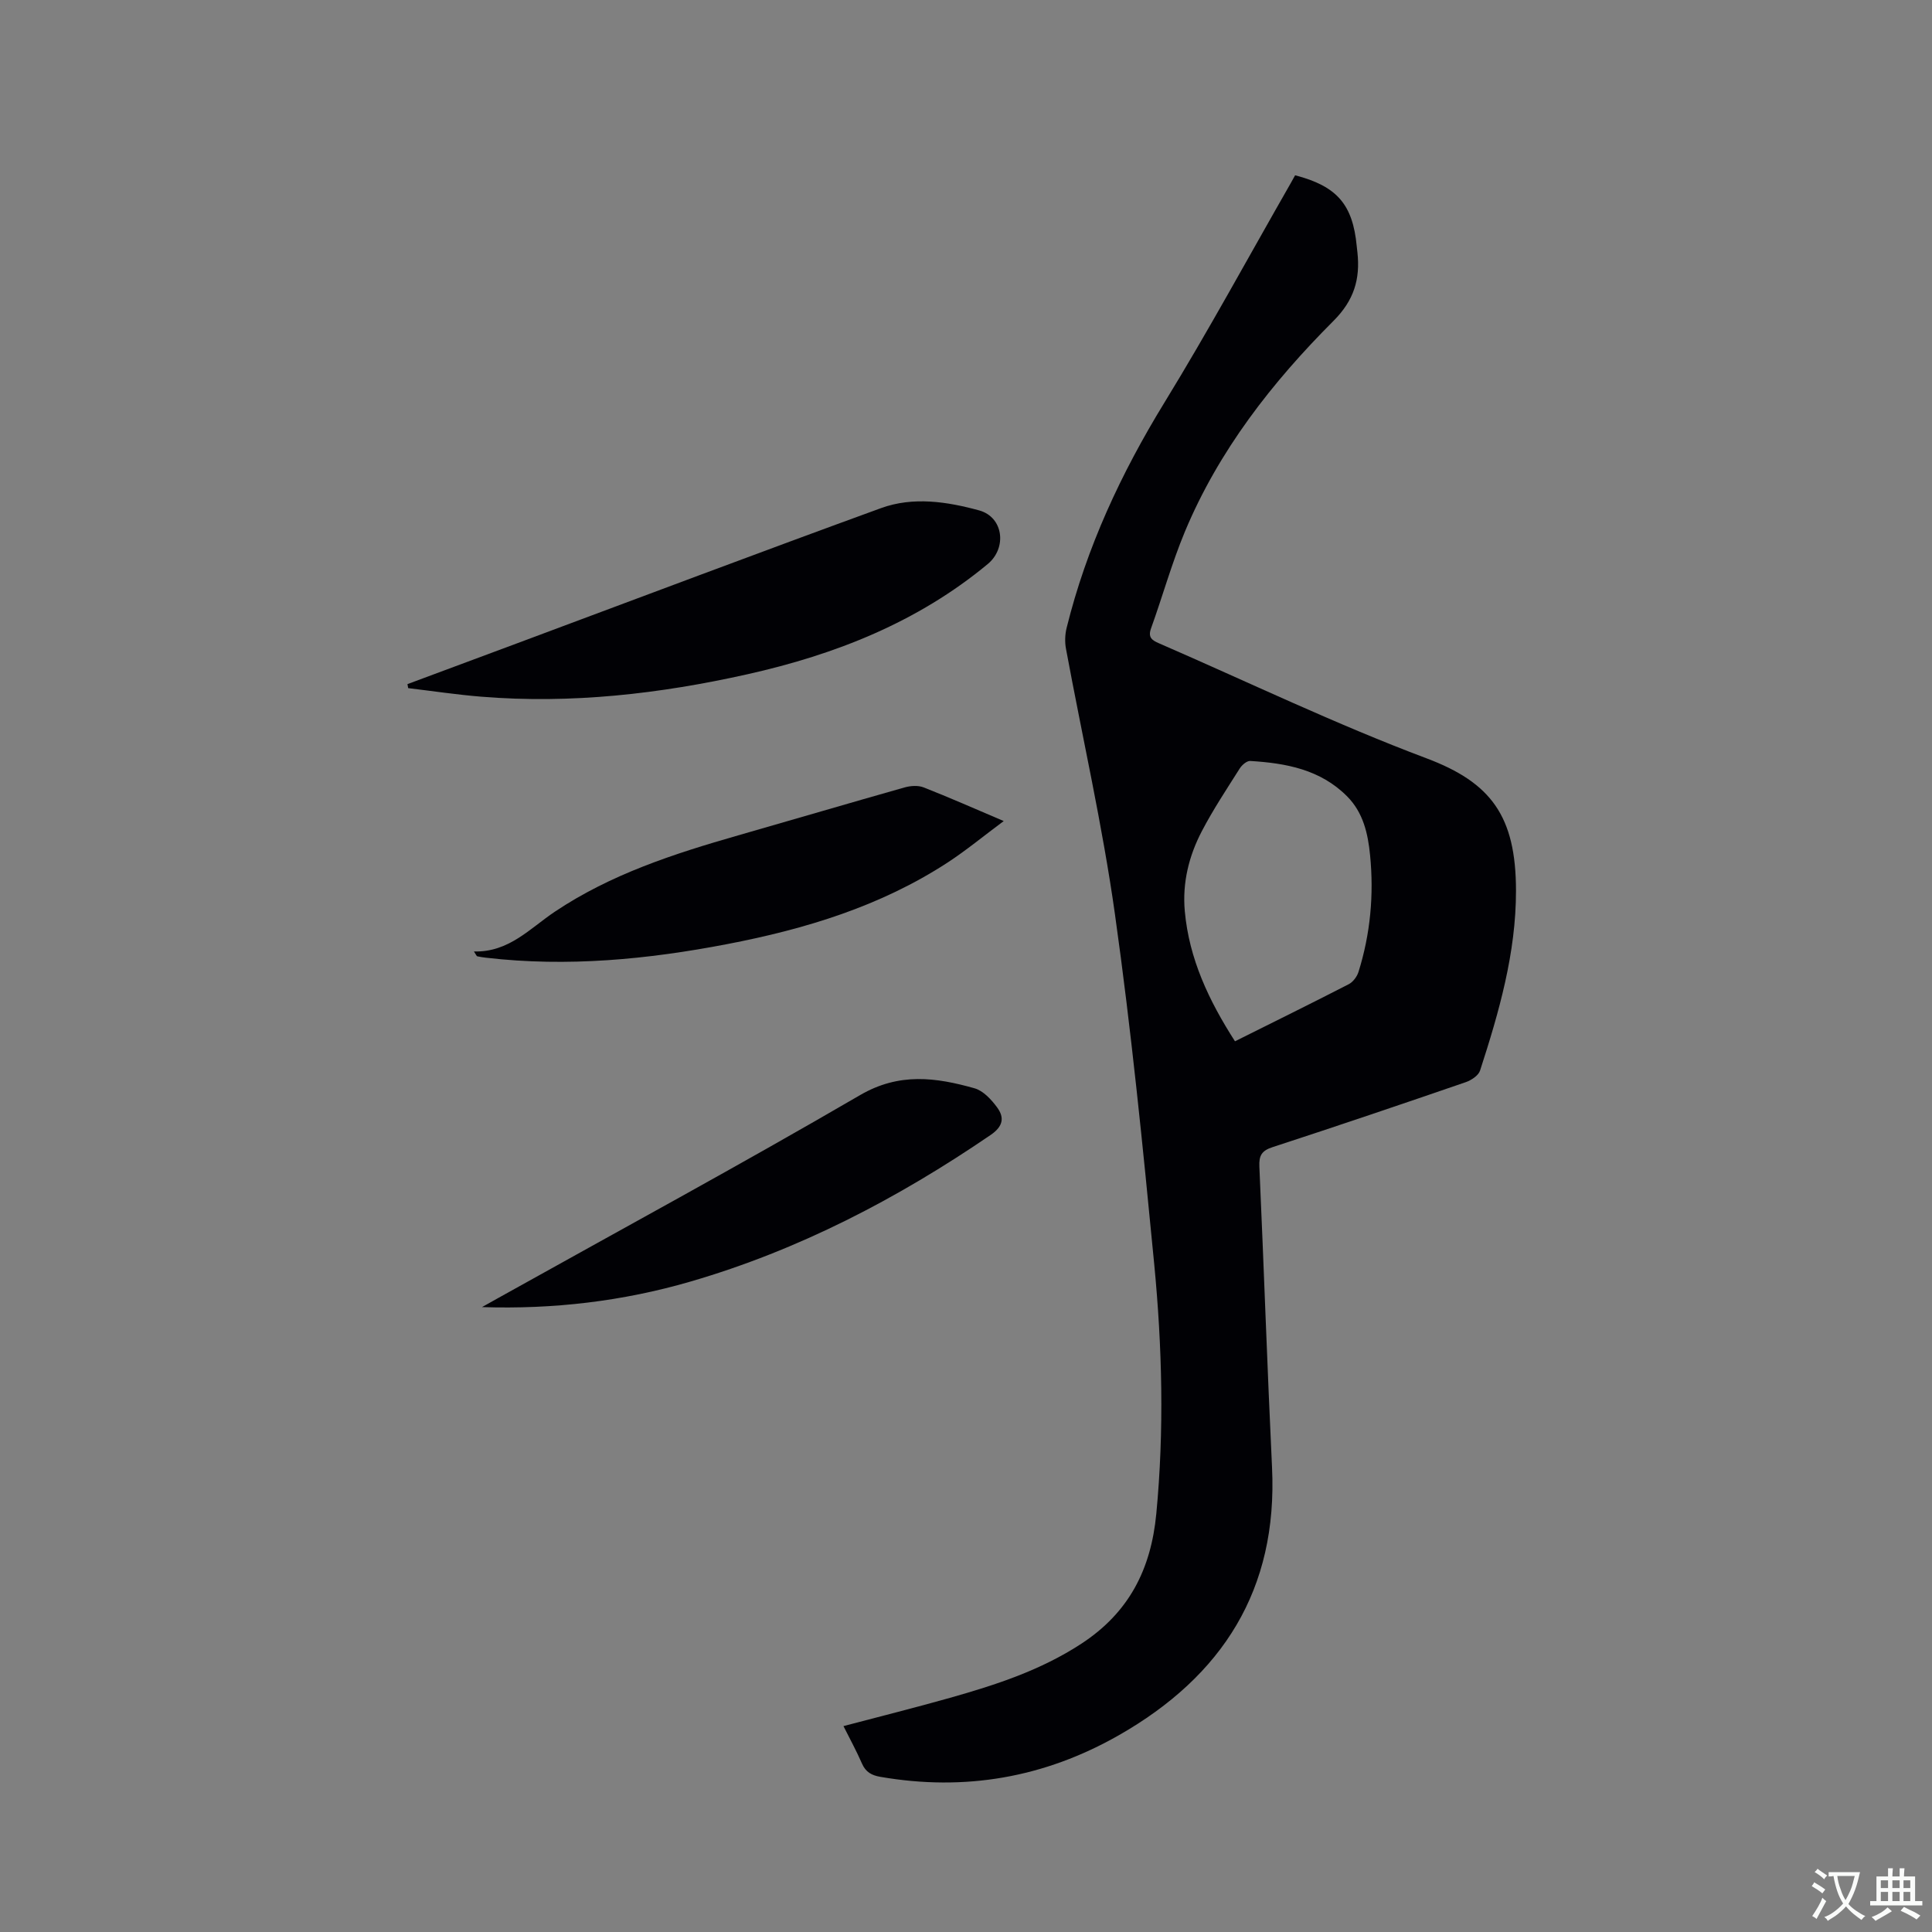
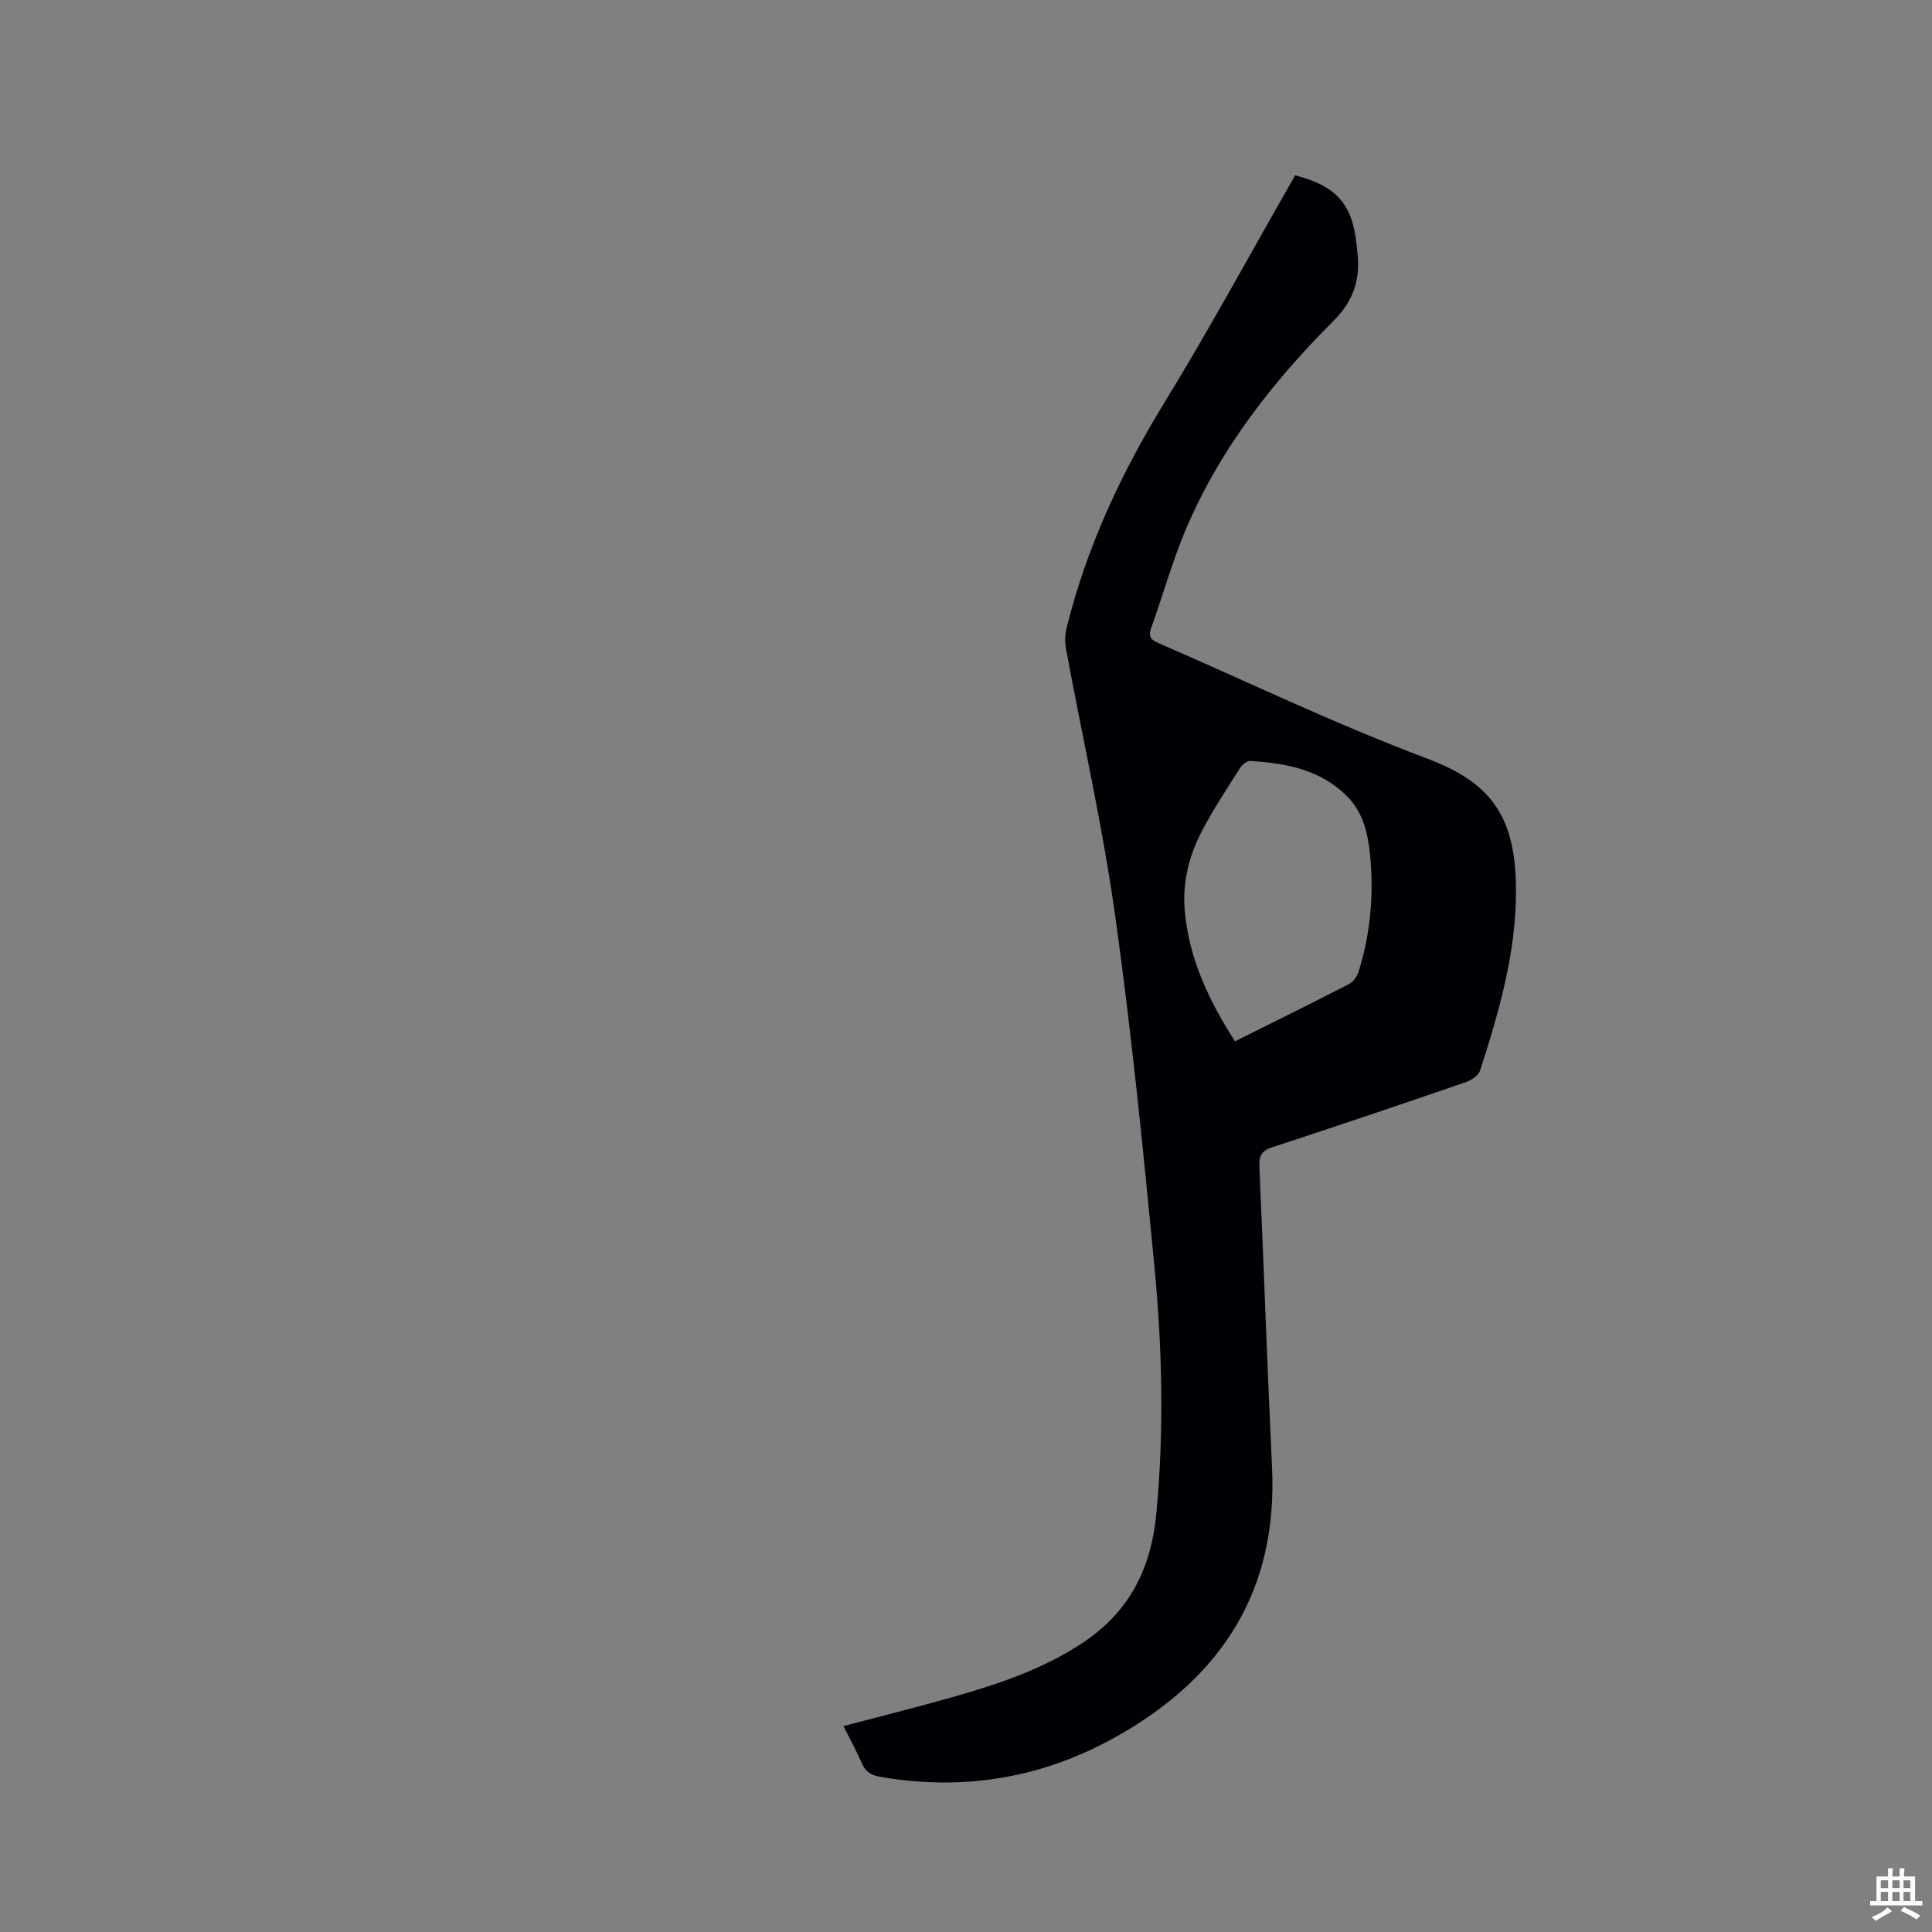
<svg xmlns="http://www.w3.org/2000/svg" enable-background="new 0 0 400 400" viewBox="0 0 400 400">
  <rect x="0" y="0" width="400" height="400" fill="#808080" stroke="none" />
  <g fill="#010105">
    <path d="m174.63 357.37c7.59-2 14.85-3.82 22.05-5.85 9.48-2.68 18.78-5.7 27.19-11.2 9.85-6.44 14.43-15.37 15.53-26.92 1.65-17.3 1.22-34.56-.44-51.76-2.33-24.15-4.74-48.32-8.12-72.34-2.59-18.44-6.75-36.65-10.14-54.98-.26-1.39-.21-2.94.13-4.31 4.13-16.7 11.28-32.03 20.27-46.69 9.12-14.88 17.46-30.25 26.14-45.41.31-.55.61-1.1.9-1.62 8.68 2.26 11.94 6.04 12.76 14.7.04.42.09.84.14 1.27.6 5.51-.7 9.92-4.95 14.17-12.72 12.73-23.76 26.85-30.77 43.64-2.72 6.53-4.62 13.39-7.02 20.06-.67 1.87.26 2.45 1.64 3.05 18.44 8.01 36.61 16.76 55.4 23.82 13.37 5.03 18.52 11.96 18.53 27.41.01 12.89-3.51 25.12-7.44 37.24-.33 1.02-1.79 1.99-2.93 2.39-13.31 4.58-26.64 9.1-40.02 13.46-2.29.74-2.84 1.77-2.74 4.04.93 20.76 1.63 41.53 2.62 62.28 1.21 25.29-10.26 43.21-31.73 55.45-15.41 8.78-31.85 11.63-49.34 8.61-1.85-.32-3.05-.99-3.82-2.74-1.13-2.59-2.48-5.07-3.84-7.77zm81.06-141.78c8.07-4.03 15.85-7.86 23.55-11.82.89-.46 1.71-1.56 2.02-2.54 2.47-7.88 3.21-15.98 2.4-24.18-.44-4.45-1.4-8.79-4.75-12.17-5.55-5.58-12.67-6.88-20.07-7.33-.7-.04-1.7.83-2.15 1.53-2.71 4.29-5.53 8.53-7.87 13.02-2.68 5.13-4.05 10.69-3.52 16.55.89 9.86 4.97 18.5 10.39 26.94z" />
-     <path d="m84.36 141.64c7.6-2.83 15.21-5.66 22.81-8.49 25.07-9.34 50.1-18.8 75.24-27.95 6.64-2.42 13.69-1.34 20.3.47 5.05 1.38 5.82 7.77 1.79 11.11-14.53 12.05-31.56 18.74-49.72 22.81s-36.53 6.17-55.16 4.65c-5.05-.41-10.07-1.17-15.11-1.77-.05-.28-.1-.55-.15-.83z" />
-     <path d="m99.79 270.62c1.17-.66 2.35-1.31 3.52-1.97 24.95-13.92 50.07-27.54 74.76-41.92 8.12-4.73 15.72-3.66 23.7-1.41 1.8.51 3.48 2.33 4.67 3.95 1.56 2.12 1.25 3.94-1.34 5.71-19.26 13.16-39.72 23.84-62.2 30.37-13.98 4.06-28.32 5.75-43.11 5.27z" />
-     <path d="m98.12 196.99c7.22.21 11.58-4.77 16.75-8.23 11.6-7.77 24.68-12 37.94-15.8 11.5-3.29 22.97-6.68 34.47-9.93 1.23-.35 2.8-.46 3.94-.01 5.32 2.08 10.54 4.4 16.59 6.97-4.16 3.09-7.76 6.07-11.65 8.61-13.9 9.05-29.45 13.76-45.57 16.86-16.51 3.18-33.11 4.78-49.92 2.83-.63-.07-1.25-.16-1.87-.3-.12-.03-.21-.3-.68-1z" />
  </g>
-   <path d="m377.9 391.2c-.2.3-.4.5-.6.8-.7-.6-1.4-1-2.2-1.5.2-.3.4-.5.5-.8.6.4 1.4.8 2.3 1.5zm-1.8 6.1c-.2-.2-.5-.4-.9-.6.4-.6.8-1.2 1.2-1.9s.7-1.3.9-1.9c.3.3.5.5.8.7-.7 1.3-1.4 2.6-2 3.7zm2.2-9c-.3.3-.5.5-.6.8-.6-.6-1.3-1.1-2-1.5.3-.3.5-.5.6-.7.6.5 1.3.9 2 1.4zm.3.2v-.9h2 4.5c-.3 1.3-.6 2.5-1 3.6s-.9 2.1-1.4 3c.4.5 1 1 1.6 1.4s1.2.8 1.9 1.1c-.3.2-.5.4-.8.8-.4-.3-1-.7-1.6-1.2s-1.2-1.1-1.6-1.6c-.5.6-1.1 1.1-1.7 1.6s-1.4.9-2.1 1.4c-.1-.3-.3-.5-.7-.8.6-.2 1.2-.5 1.9-1s1.4-1.1 2-1.8c-.5-.8-.9-1.6-1.2-2.5s-.6-2-.8-3.2c-.4.1-.7.1-1 .1zm2.5 2.7c.3 1 .7 1.7 1 2.2.3-.5.6-1.1 1-2s.6-1.9.9-3h-3.2-.4c.1.9.3 1.8.7 2.8z" fill="#fafbfa" />
  <path d="m396.5 388.5v1.5 3.6h1.5v.9c-.4 0-1 0-1.7 0h-7.9c-.5 0-.9 0-1.2 0v-.9h1.3v-3.5c0-.7 0-1.2 0-1.6h2.4c0-.8 0-1.4 0-1.7h1c0 .3-.1.8-.1 1.7h1.5c0-.8 0-1.4 0-1.7h1c0 .3-.1.9-.1 1.7zm-8.2 9.2c-.2-.3-.5-.5-.8-.8.8-.3 1.4-.6 1.9-.9s1-.7 1.4-1.1c.3.3.6.5.9.8-1.6 1-2.8 1.6-3.4 2zm2.6-6.8v-1.6h-1.5v1.6zm0 2.7v-1.9h-1.5v1.9zm2.4-2.7v-1.6h-1.5v1.6zm0 2.7v-1.9h-1.5v1.9zm.2 2 .7-.8c.4.2.9.5 1.6.8s1.3.7 1.8 1c-.3.3-.5.5-.8.8-.4-.3-1.5-1-3.3-1.8zm2-4.7v-1.6h-1.4v1.6zm0 2.7v-1.9h-1.4v1.9z" fill="#fafbfa" />
</svg>